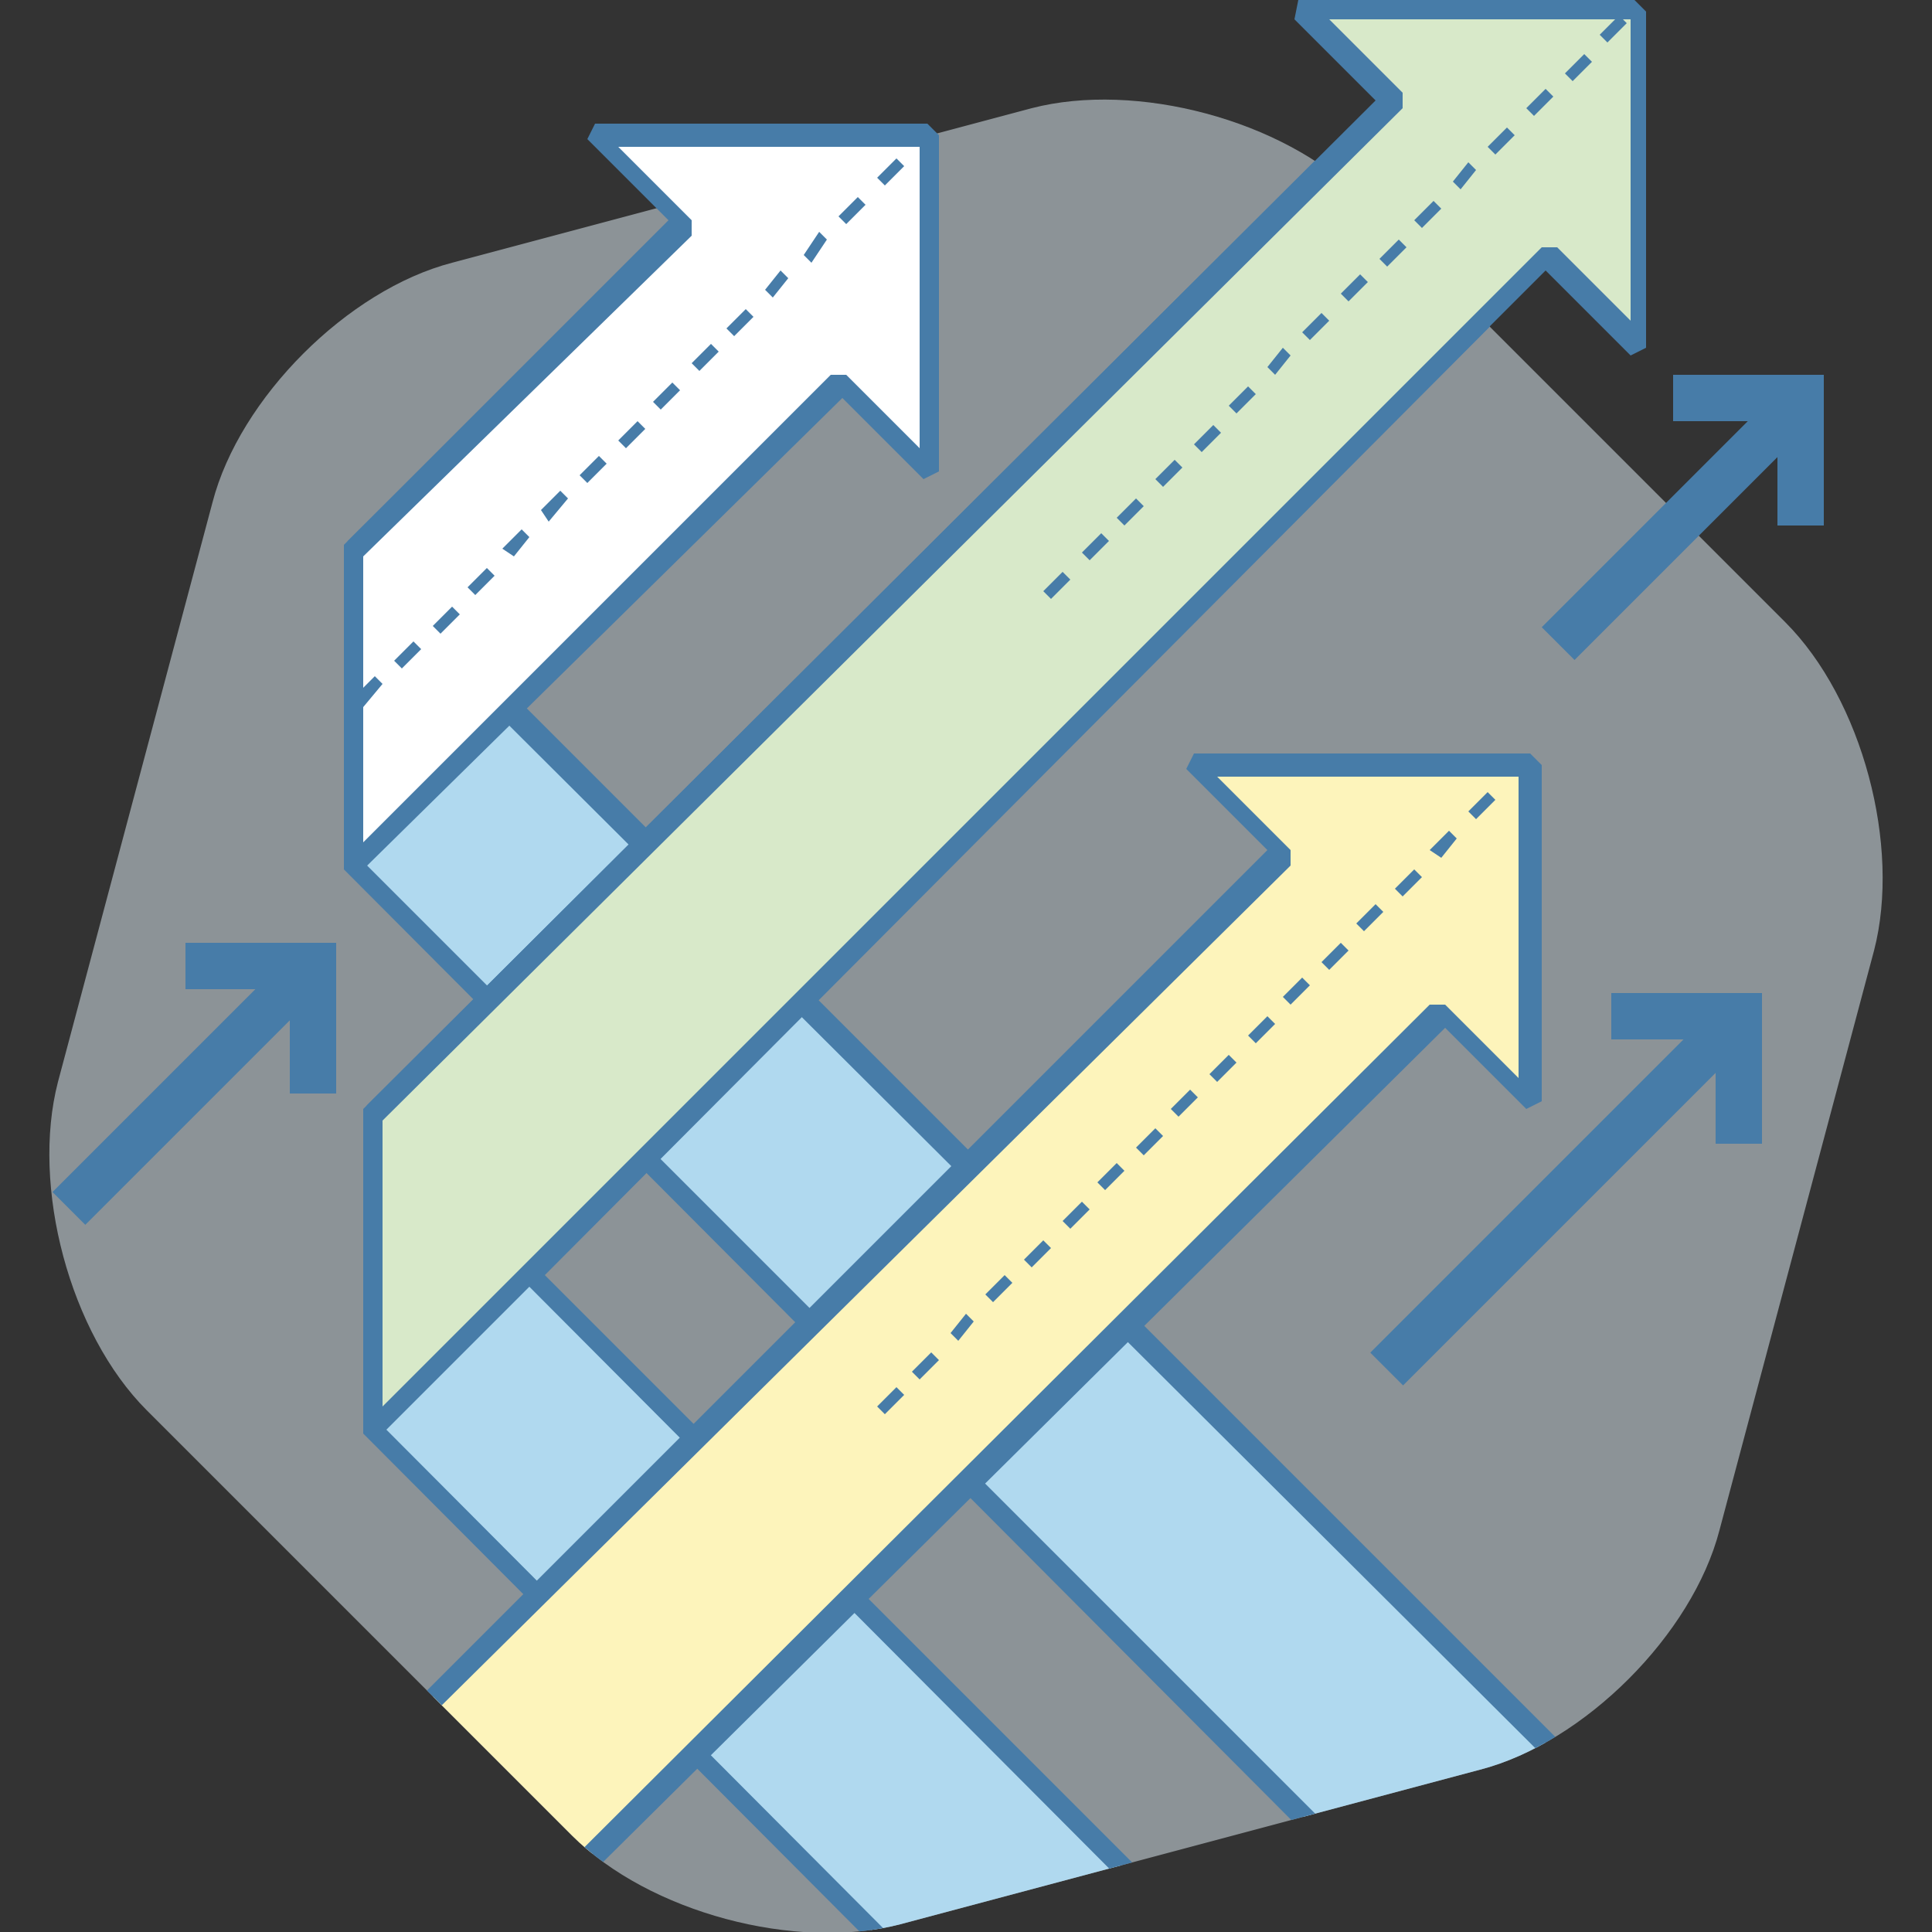
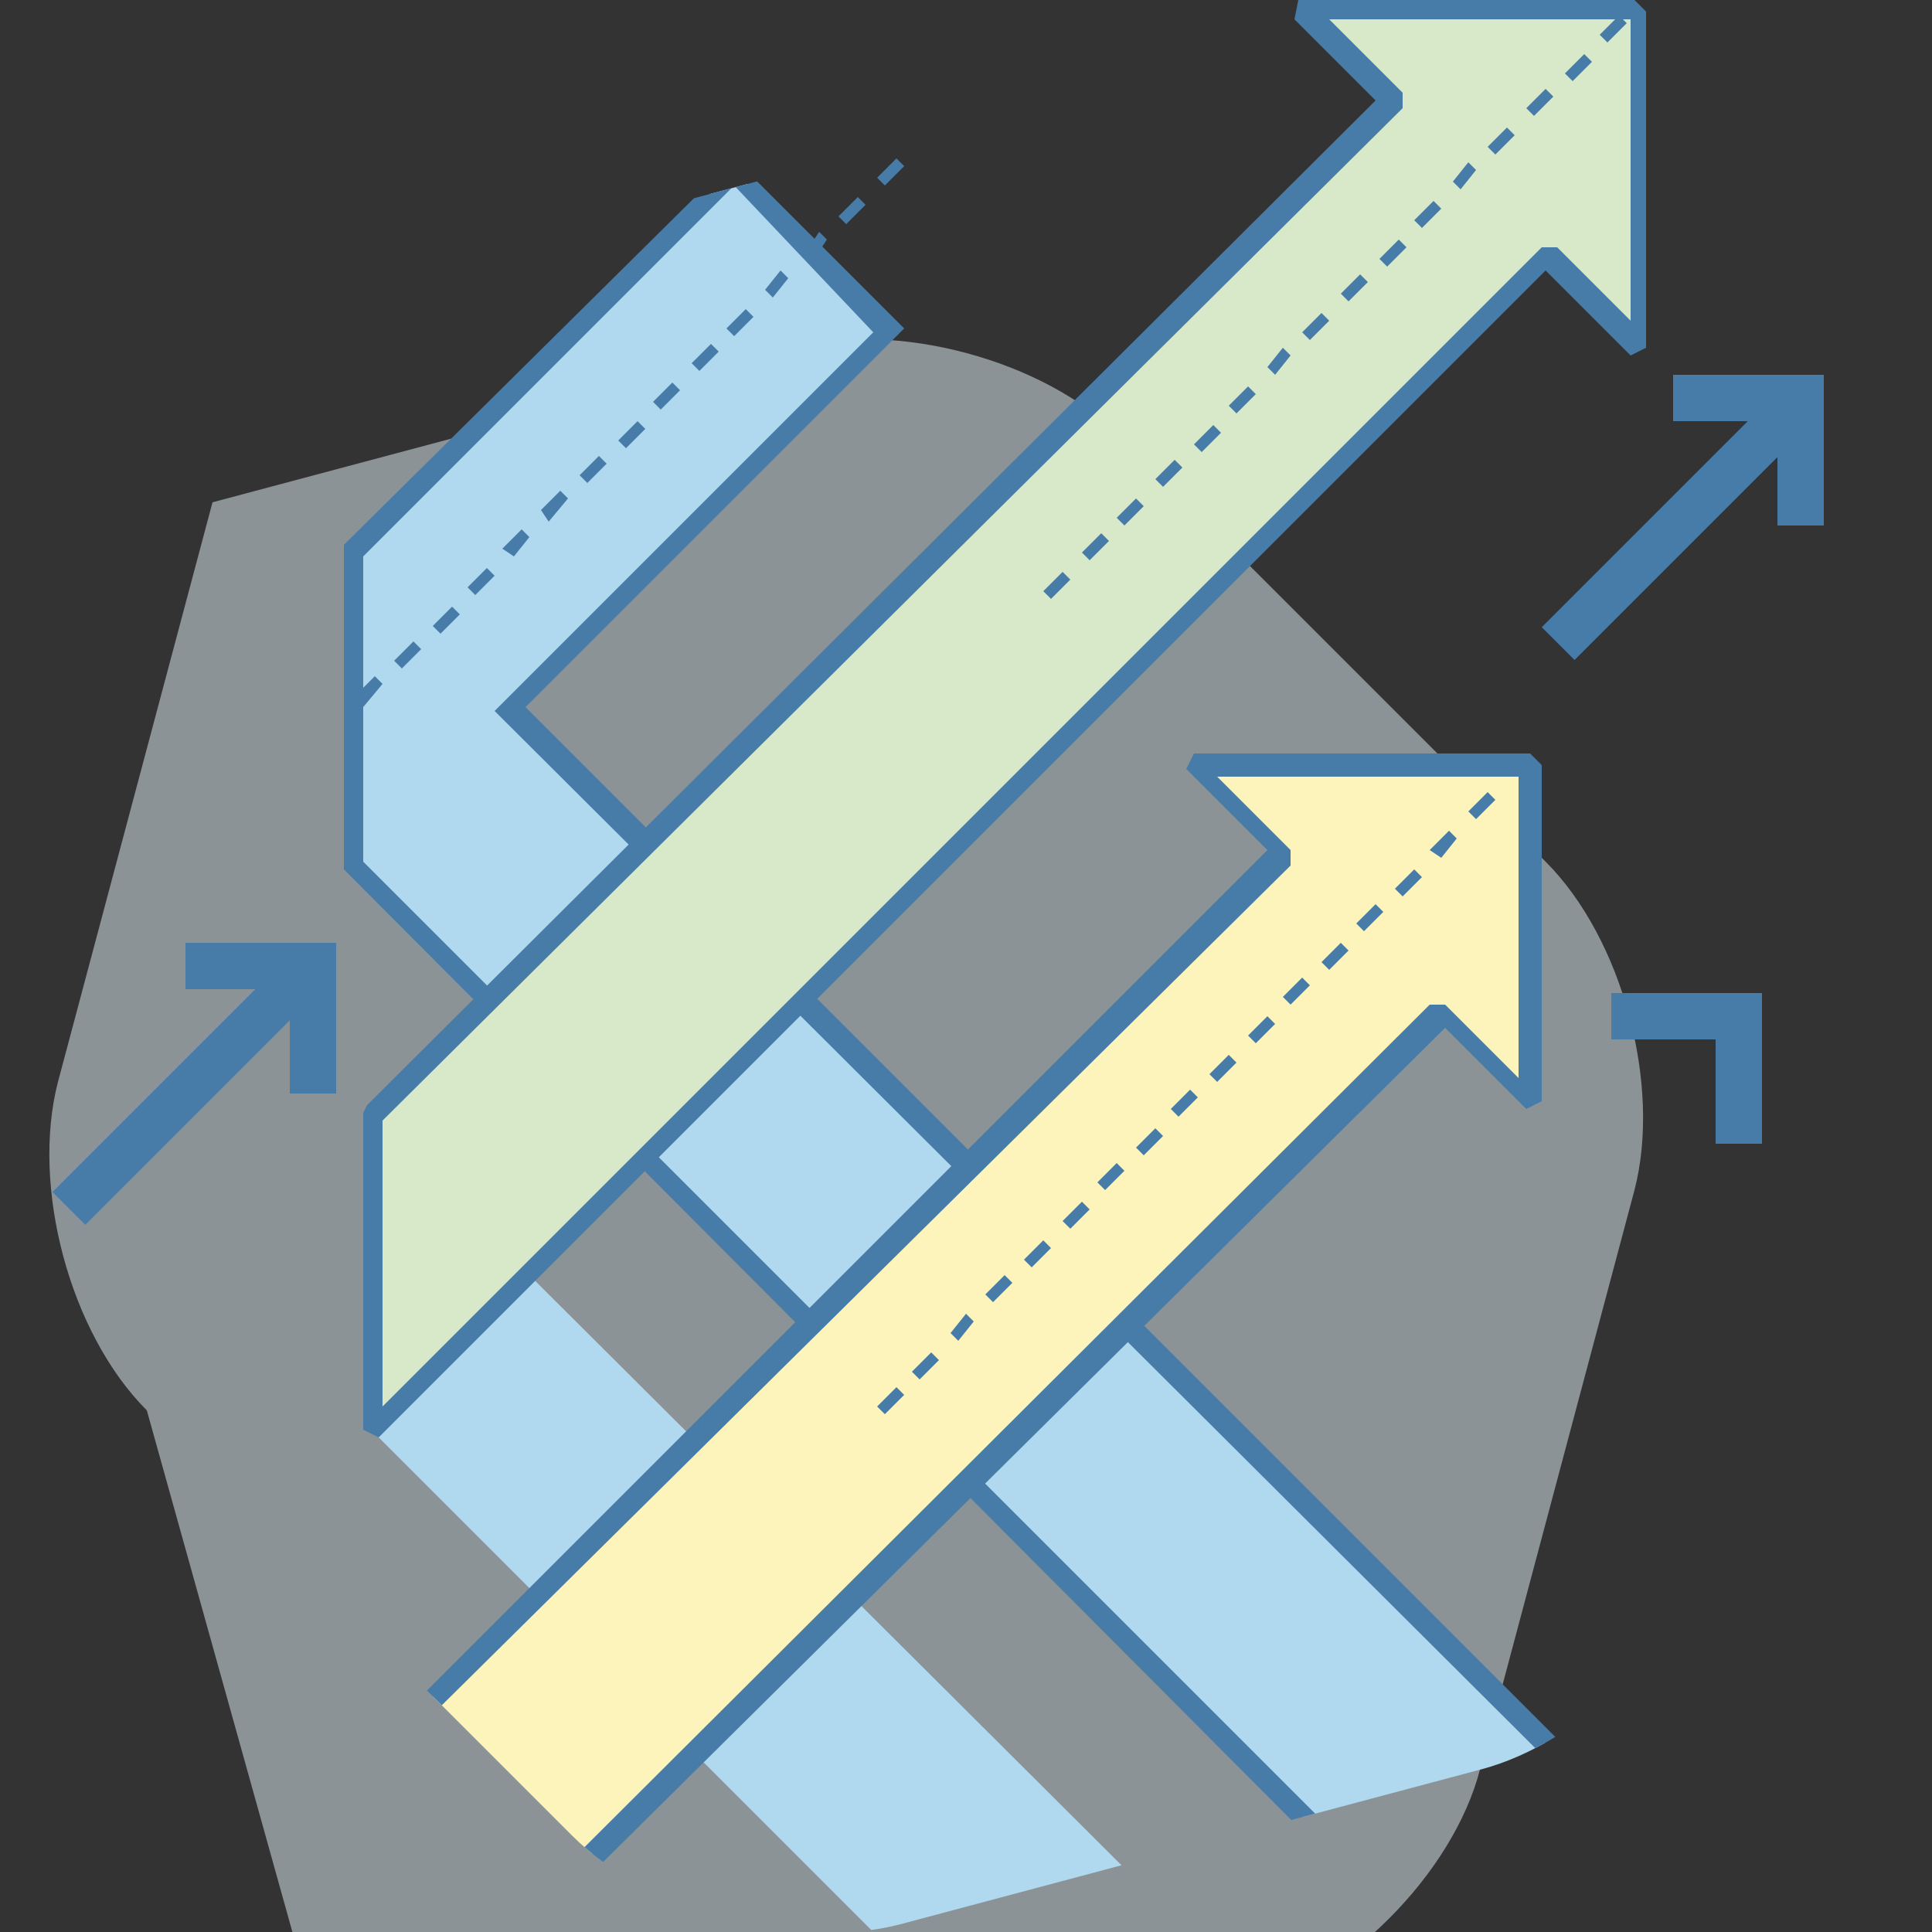
<svg xmlns="http://www.w3.org/2000/svg" xmlns:xlink="http://www.w3.org/1999/xlink" version="1.1" x="0px" y="0px" viewBox="0 0 50 50" enable-background="new 0 0 50 50" xml:space="preserve">
  <rect x="0" y="0" width="50" height="50" fill="#333333" stroke="none" />
  <g id="Layer_3">
</g>
  <g id="Layer_4">
    <g>
-       <path opacity="0.5" fill="#E7F4FC" d="M3.8,36.5c-2-2-3-5.8-2.3-8.5l4-15c0.7-2.7,3.5-5.5,6.2-6.2l15-4c2.7-0.7,6.5,0.3,8.5,2.3    l11,11c2,2,3,5.8,2.3,8.5l-4,15c-0.7,2.7-3.5,5.5-6.2,6.2l-15,4c-2.7,0.7-6.5-0.3-8.5-2.3L3.8,36.5z" />
+       <path opacity="0.5" fill="#E7F4FC" d="M3.8,36.5c-2-2-3-5.8-2.3-8.5l4-15l15-4c2.7-0.7,6.5,0.3,8.5,2.3    l11,11c2,2,3,5.8,2.3,8.5l-4,15c-0.7,2.7-3.5,5.5-6.2,6.2l-15,4c-2.7,0.7-6.5-0.3-8.5-2.3L3.8,36.5z" />
      <g>
        <defs>
          <path id="SVGID_1_" d="M3.8,36.5c-2-2-3-5.8-2.3-8.5l4-15c0.7-2.7,3.5-5.5,6.2-6.2l15-4c2.7-0.7,6.5,0.3,8.5,2.3l11,11      c2,2,3,5.8,2.3,8.5l-4,15c-0.7,2.7-3.5,5.5-6.2,6.2l-15,4c-2.7,0.7-6.5-0.3-8.5-2.3L3.8,36.5z" />
        </defs>
        <clipPath id="SVGID_2_">
          <use xlink:href="#SVGID_1_" overflow="visible" />
        </clipPath>
        <g clip-path="url(#SVGID_2_)">
          <polygon fill="#B0D9EF" points="23.1,8.5 19,4.4 9.1,14.3 9.1,22.4 38.5,51.8 42.6,47.7 13.2,18.4     " />
          <path fill="#477CA8" d="M38.5,52.2L8.9,22.5v-8.4L19,4.1l4.4,4.4l-9.8,9.8L43,47.7L38.5,52.2z M9.4,22.3l29.1,29.1l3.7-3.7      L12.8,18.4l9.8-9.8L19,4.8l-9.6,9.6V22.3z" />
        </g>
        <g clip-path="url(#SVGID_2_)">
          <polygon fill="#B0D9EF" points="41.4,5.3 37.3,1.2 9.6,28.9 9.6,37 39,66.4 43.1,62.3 13.7,33     " />
-           <path fill="#477CA8" d="M39,66.8L9.4,37.1v-8.4L37.3,0.9l4.4,4.4L14.1,33l29.4,29.4L39,66.8z M9.9,36.9L39,66.1l3.7-3.7L13.4,33      L41,5.3l-3.7-3.7L9.9,29V36.9z" />
        </g>
        <g clip-path="url(#SVGID_2_)">
          <polygon fill="#FDF4BB" points="39.5,19.8 30.8,19.8 33.1,22.1 5,50.1 5,58.3 9.1,54.2 37.2,26.1 39.5,28.4     " />
          <path fill="#477CA8" d="M5.2,58.5l-0.4-0.2l0-8.2l0.1-0.2l27.9-27.9l-2.1-2.1l0.2-0.4h8.7l0.3,0.3l0,8.7l-0.4,0.2l-2.1-2.1      L5.2,58.5z M5.3,50.2l0,7.4L37,26h0.4l1.9,1.9l0-7.8h-7.8l1.9,1.9v0.4L5.3,50.2z" />
        </g>
      </g>
      <g>
        <polygon fill="#D8E9C9" points="42.3,0.3 33.6,0.3 36,2.6 9.6,28.9 9.6,37 13.7,33 40,6.6 42.3,8.9    " />
        <path fill="#477CA8" d="M9.8,37.2L9.4,37l0-8.2l0.1-0.2L35.6,2.6l-2.1-2.1L33.6,0h8.7l0.3,0.3l0,8.7l-0.4,0.2L40,7L9.8,37.2z      M9.9,29l0,7.4l30-30h0.4l1.9,1.9l0-7.8h-7.8l1.9,1.9v0.4L9.9,29z" />
      </g>
      <g>
-         <polygon fill="#FFFFFF" points="24,3.4 15.3,3.4 17.6,5.8 9.1,14.3 9.1,22.4 13.2,18.4 21.7,9.8 24,12.1    " />
-         <path fill="#477CA8" d="M9.3,22.6l-0.4-0.2v-8.2l0.1-0.2l8.3-8.3l-2.1-2.1l0.2-0.4H24l0.3,0.3l0,8.7l-0.4,0.2l-2.1-2.1L9.3,22.6z      M9.4,14.4v7.4L21.5,9.7h0.4l1.9,1.9l0-7.8H16l1.9,1.9v0.4L9.4,14.4z" />
-       </g>
+         </g>
      <g>
        <path fill="#477CA8" d="M9.4,18.3L9.2,18l0.5-0.5l0.2,0.2L9.4,18.3z M10.4,17.3l-0.2-0.2l0.5-0.5l0.2,0.2L10.4,17.3z M11.4,16.4     l-0.2-0.2l0.5-0.5l0.2,0.2L11.4,16.4z M12.3,15.4l-0.2-0.2l0.5-0.5l0.2,0.2L12.3,15.4z M13.3,14.4L13,14.2l0.5-0.5l0.2,0.2     L13.3,14.4z M14.2,13.5L14,13.2l0.5-0.5l0.2,0.2L14.2,13.5z M15.2,12.5L15,12.3l0.5-0.5l0.2,0.2L15.2,12.5z M16.2,11.6l-0.2-0.2     l0.5-0.5l0.2,0.2L16.2,11.6z M17.1,10.6l-0.2-0.2l0.5-0.5l0.2,0.2L17.1,10.6z M18.1,9.6l-0.2-0.2l0.5-0.5l0.2,0.2L18.1,9.6z      M19,8.7l-0.2-0.2L19.3,8l0.2,0.2L19,8.7z M20,7.7l-0.2-0.2L20.2,7l0.2,0.2L20,7.7z M21,6.8l-0.2-0.2L21.2,6l0.2,0.2L21,6.8z      M21.9,5.8l-0.2-0.2l0.5-0.5l0.2,0.2L21.9,5.8z M22.9,4.8l-0.2-0.2l0.5-0.5l0.2,0.2L22.9,4.8z M23.8,3.9l-0.2-0.2l0,0L23.8,3.9     L23.8,3.9z" />
      </g>
      <g>
        <path fill="#477CA8" d="M27.2,15.5L27,15.3l0.5-0.5l0.2,0.2L27.2,15.5z M28.2,14.5l-0.2-0.2l0.5-0.5l0.2,0.2L28.2,14.5z      M29.1,13.6l-0.2-0.2l0.5-0.5l0.2,0.2L29.1,13.6z M30.1,12.6l-0.2-0.2l0.5-0.5l0.2,0.2L30.1,12.6z M31.1,11.7l-0.2-0.2l0.5-0.5     l0.2,0.2L31.1,11.7z M32,10.7l-0.2-0.2l0.5-0.5l0.2,0.2L32,10.7z M33,9.7l-0.2-0.2L33.2,9l0.2,0.2L33,9.7z M33.9,8.8l-0.2-0.2     l0.5-0.5l0.2,0.2L33.9,8.8z M34.9,7.8l-0.2-0.2l0.5-0.5l0.2,0.2L34.9,7.8z M35.9,6.9l-0.2-0.2l0.5-0.5l0.2,0.2L35.9,6.9z      M36.8,5.9l-0.2-0.2l0.5-0.5l0.2,0.2L36.8,5.9z M37.8,4.9l-0.2-0.2L38,4.2l0.2,0.2L37.8,4.9z M38.7,4l-0.2-0.2L39,3.3l0.2,0.2     L38.7,4z M39.7,3l-0.2-0.2l0.5-0.5l0.2,0.2L39.7,3z M40.7,2.1l-0.2-0.2l0.5-0.5l0.2,0.2L40.7,2.1z M41.6,1.1l-0.2-0.2l0.5-0.5     l0.2,0.2L41.6,1.1z" />
      </g>
      <g>
        <path fill="#477CA8" d="M22.9,36.6l-0.2-0.2l0.5-0.5l0.2,0.2L22.9,36.6z M23.8,35.7l-0.2-0.2l0.5-0.5l0.2,0.2L23.8,35.7z      M24.8,34.7l-0.2-0.2L25,34l0.2,0.2L24.8,34.7z M25.7,33.7l-0.2-0.2L26,33l0.2,0.2L25.7,33.7z M26.7,32.8l-0.2-0.2l0.5-0.5     l0.2,0.2L26.7,32.8z M27.7,31.8l-0.2-0.2l0.5-0.5l0.2,0.2L27.7,31.8z M28.6,30.8l-0.2-0.2l0.5-0.5l0.2,0.2L28.6,30.8z M29.6,29.9     l-0.2-0.2l0.5-0.5l0.2,0.2L29.6,29.9z M30.5,28.9l-0.2-0.2l0.5-0.5l0.2,0.2L30.5,28.9z M31.5,28l-0.2-0.2l0.5-0.5l0.2,0.2     L31.5,28z M32.5,27l-0.2-0.2l0.5-0.5l0.2,0.2L32.5,27z M33.4,26l-0.2-0.2l0.5-0.5l0.2,0.2L33.4,26z M34.4,25.1l-0.2-0.2l0.5-0.5     l0.2,0.2L34.4,25.1z M35.3,24.1l-0.2-0.2l0.5-0.5l0.2,0.2L35.3,24.1z M36.3,23.2l-0.2-0.2l0.5-0.5l0.2,0.2L36.3,23.2z M37.3,22.2     L37,22l0.5-0.5l0.2,0.2L37.3,22.2z M38.2,21.2L38,21l0.5-0.5l0.2,0.2L38.2,21.2z" />
      </g>
      <g>
        <g>
-           <rect x="34" y="30.3" transform="matrix(0.707 -0.707 0.707 0.707 -9.997 37.622)" fill="#477CA8" width="12.8" height="1.2" />
-         </g>
+           </g>
        <g>
          <polygon fill="#477CA8" points="45.6,29.6 44.4,29.6 44.4,26.9 41.7,26.9 41.7,25.7 45.6,25.7     " />
        </g>
      </g>
      <g>
        <g>
          <rect x="39" y="12.9" transform="matrix(0.707 -0.707 0.707 0.707 3.207 34.685)" fill="#477CA8" width="8.9" height="1.2" />
        </g>
        <g>
          <polygon fill="#477CA8" points="47.2,13.6 46,13.6 46,10.9 43.3,10.9 43.3,9.7 47.2,9.7     " />
        </g>
      </g>
      <g>
        <g>
          <rect x="0.5" y="27.5" transform="matrix(0.707 -0.707 0.707 0.707 -18.437 11.761)" fill="#477CA8" width="8.9" height="1.2" />
        </g>
        <g>
          <polygon fill="#477CA8" points="8.7,28.3 7.5,28.3 7.5,25.6 4.8,25.6 4.8,24.4 8.7,24.4     " />
        </g>
      </g>
    </g>
  </g>
</svg>